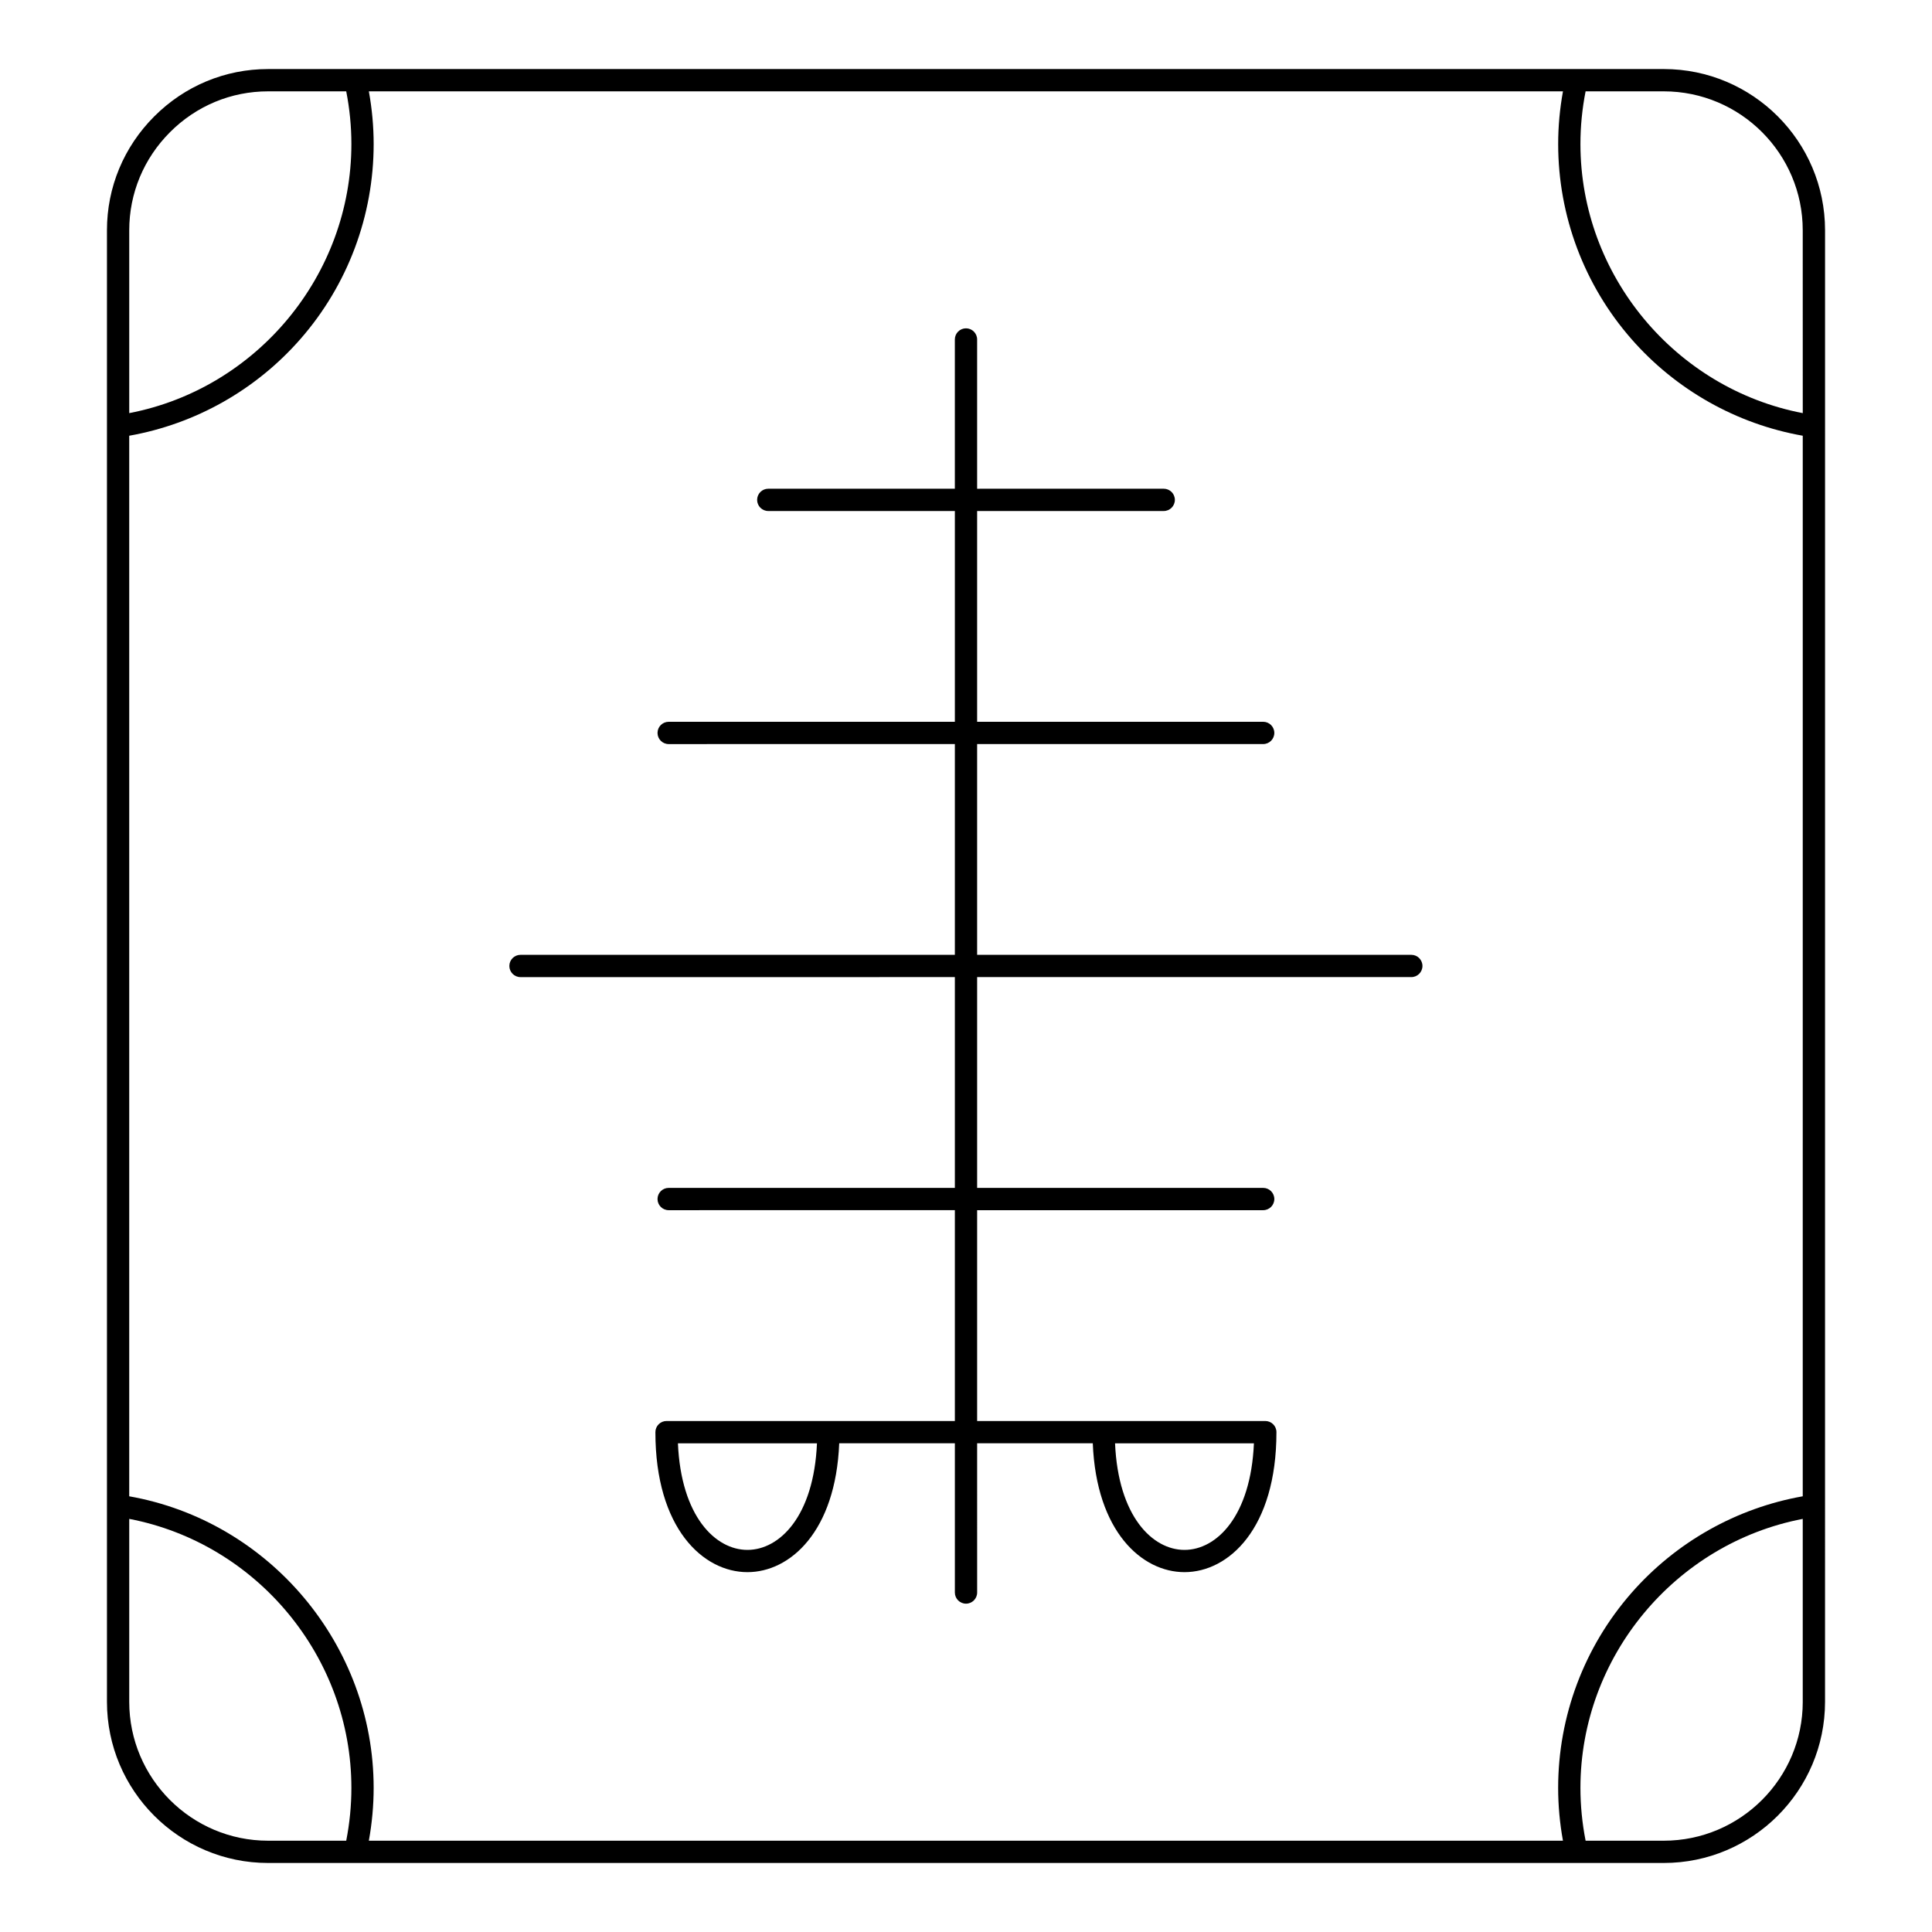
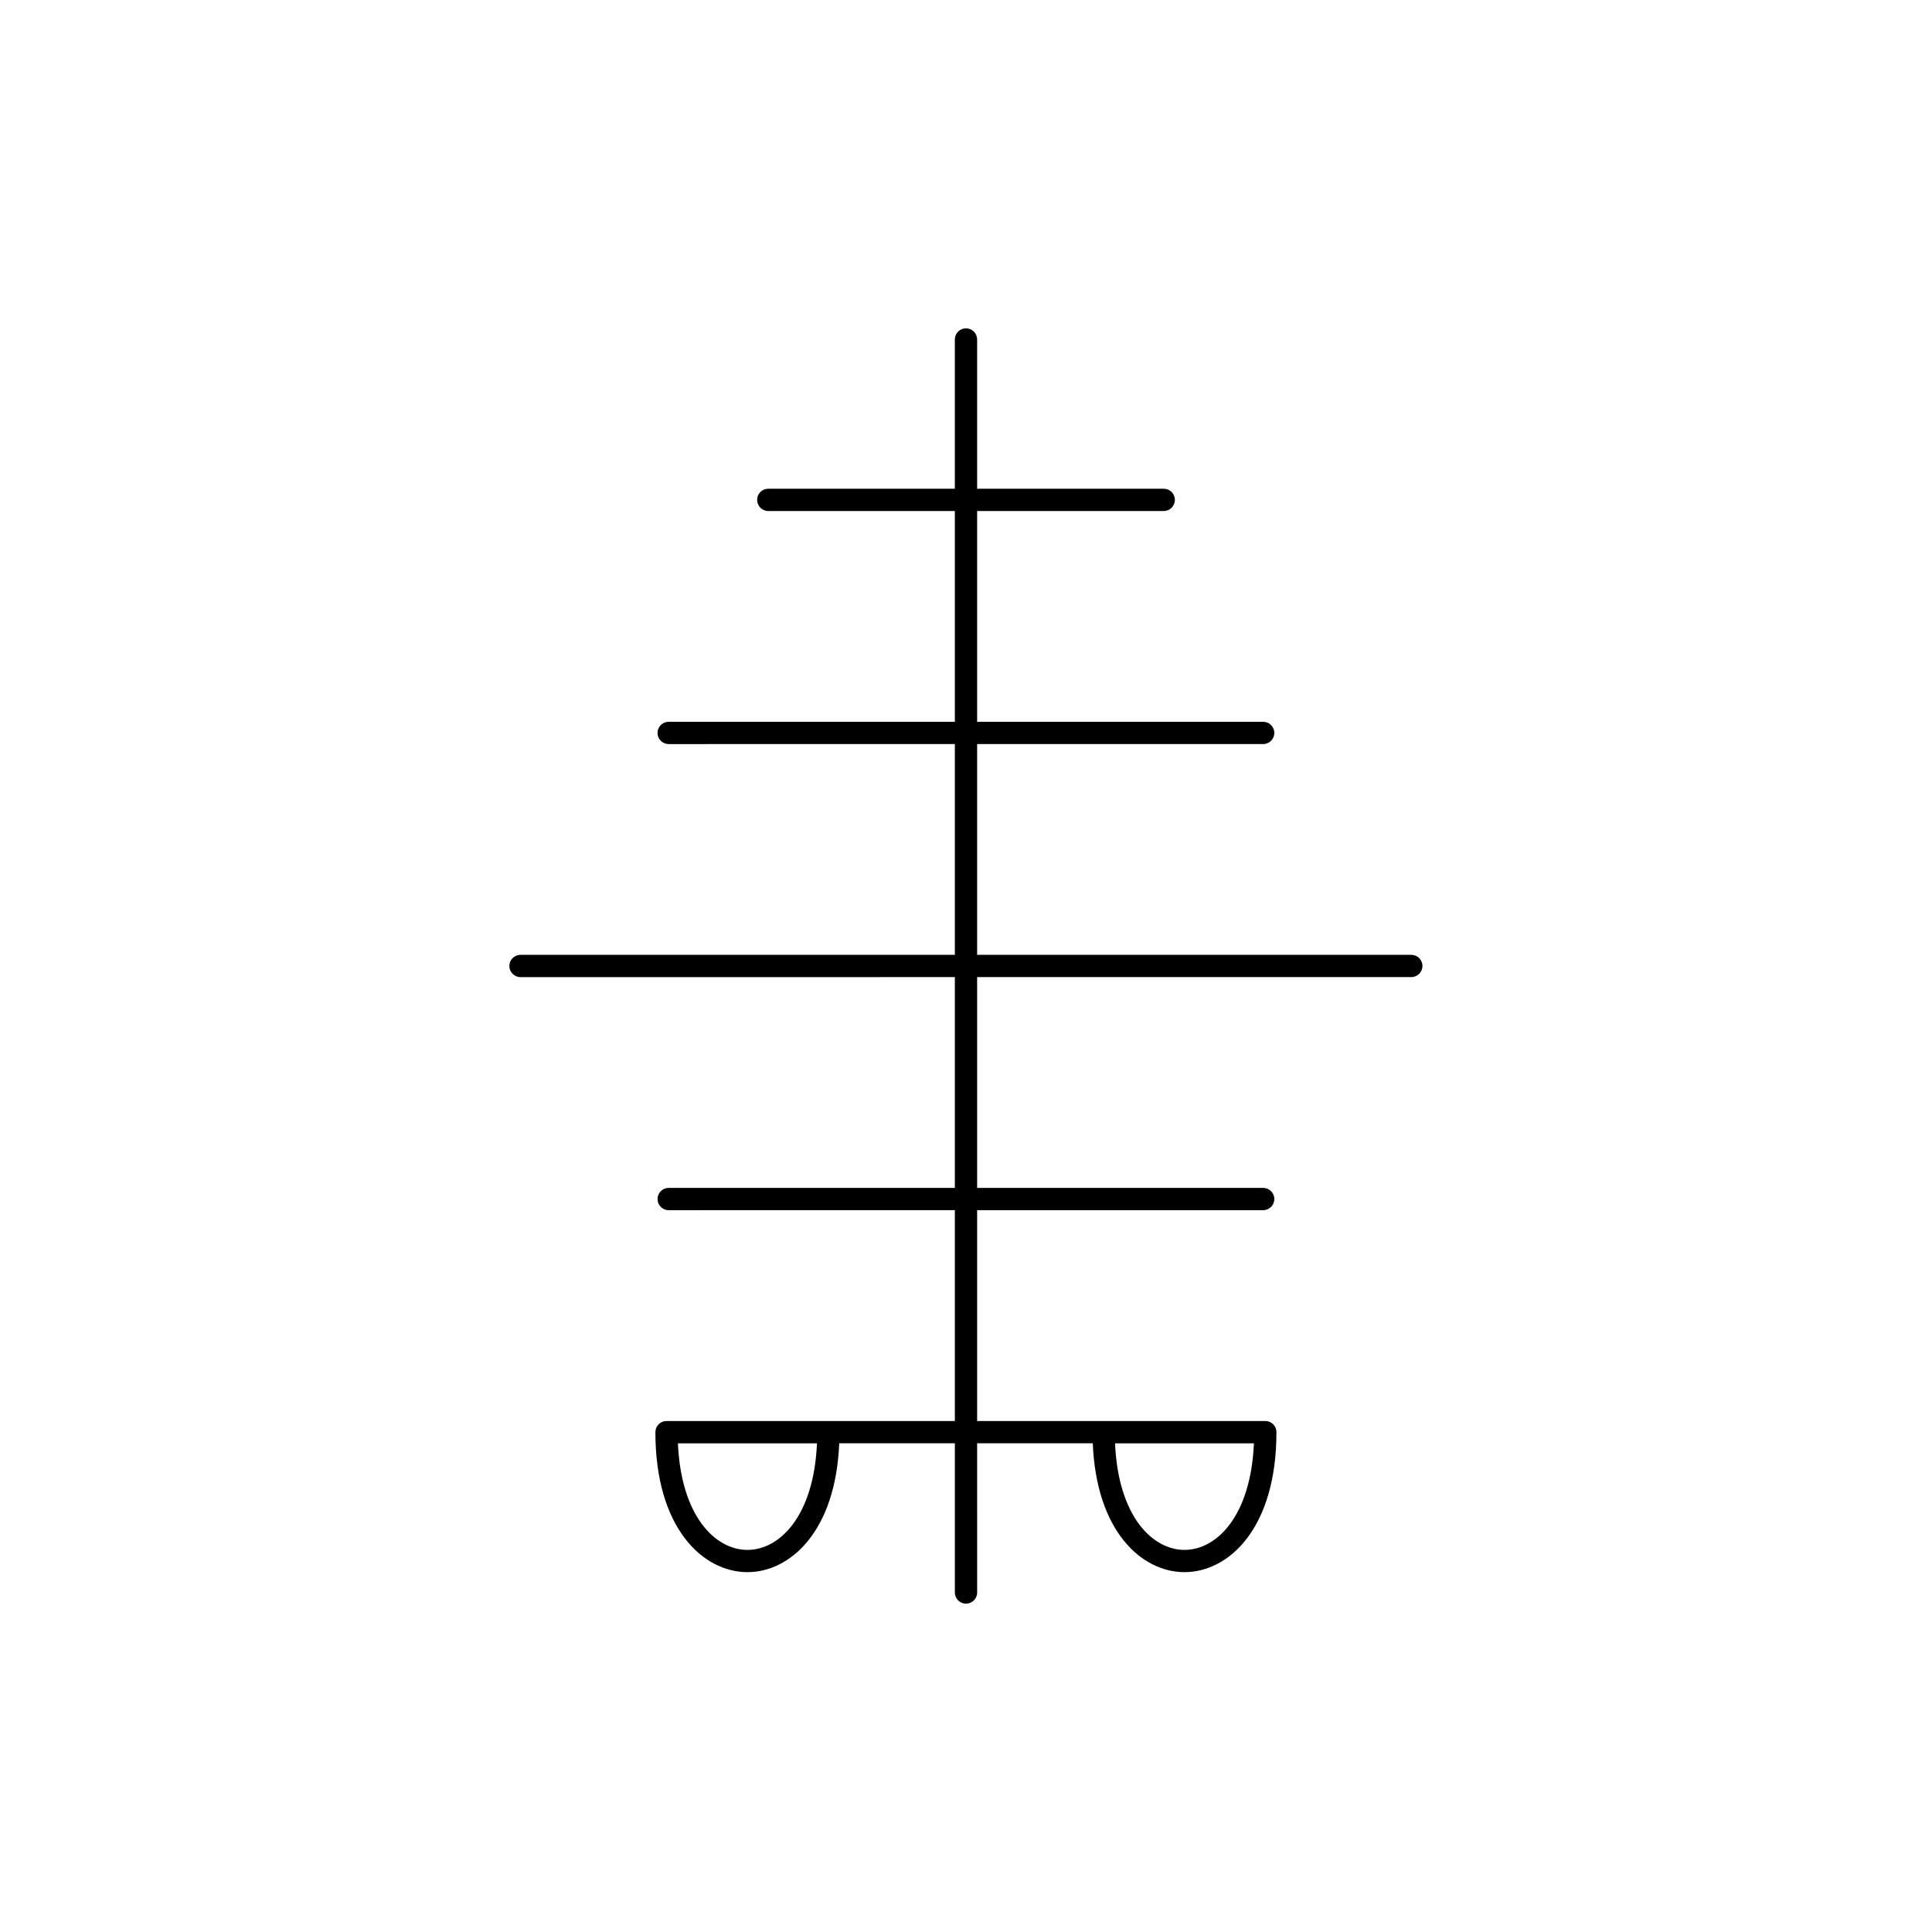
<svg xmlns="http://www.w3.org/2000/svg" fill="#000000" width="800px" height="800px" version="1.1" viewBox="144 144 512 512">
  <g>
    <path d="m518.02 397.04h-115.07v-55.855h75.805c1.629 0 2.953-1.32 2.953-2.953 0-1.629-1.32-2.953-2.953-2.953l-75.805 0.004v-55.859h49.449c1.629 0 2.953-1.32 2.953-2.953 0-1.629-1.32-2.953-2.953-2.953l-49.449 0.004v-39.559c0-1.629-1.32-2.953-2.953-2.953-1.629 0-2.953 1.32-2.953 2.953v39.555h-49.445c-1.629 0-2.953 1.32-2.953 2.953 0 1.629 1.32 2.953 2.953 2.953h49.449v55.859h-75.844c-1.629 0-2.953 1.32-2.953 2.953 0 1.629 1.32 2.953 2.953 2.953l75.844-0.004v55.855h-115.11c-1.629 0-2.953 1.32-2.953 2.953 0 1.629 1.32 2.953 2.953 2.953l115.11-0.004v55.863h-75.844c-1.629 0-2.953 1.324-2.953 2.953 0 1.629 1.32 2.953 2.953 2.953l75.844-0.004v55.875h-76.41c-1.629 0-2.953 1.32-2.953 2.953 0 25.492 12.645 37.102 24.391 37.102 11.281 0 23.387-10.719 24.324-34.148h30.648v39.547c0 1.629 1.32 2.953 2.953 2.953 1.629 0 2.953-1.324 2.953-2.953l-0.004-39.547h30.648c0.941 23.434 13.027 34.148 24.301 34.148 11.738 0 24.371-11.609 24.371-37.102 0-1.629-1.324-2.953-2.953-2.953h-26.918l-15.914 0.004h-33.535v-55.875h75.805c1.629 0 2.953-1.32 2.953-2.953 0-1.629-1.32-2.953-2.953-2.953h-75.805v-55.863h115.06c1.629 0 2.953-1.324 2.953-2.953 0-1.629-1.32-2.949-2.949-2.949zm-175.94 157.7c-8.484 0-17.586-8.863-18.422-28.246h36.848c-0.84 19.379-9.941 28.246-18.426 28.246zm110.32-28.246h23.902c-0.84 19.379-9.926 28.246-18.402 28.246-8.473 0-17.562-8.863-18.402-28.246z" />
-     <path d="m584.92 162.3h-369.88c-11.359 0-22.07 4.453-30.156 12.543-8.086 8.086-12.539 18.805-12.539 30.172v389.98c0 23.551 19.152 42.711 42.691 42.711h369.88c23.562 0 42.738-19.164 42.738-42.711l0.004-338.03v-51.953c-0.004-23.555-19.172-42.715-42.738-42.715zm-406.67 42.715c0-9.785 3.84-19.016 10.809-25.992 6.969-6.977 16.199-10.816 25.98-10.816h20.715c0.91 4.637 1.367 9.328 1.367 13.965 0 34.75-25.078 64.816-58.871 71.309zm57.504 426.79h-20.715c-20.285 0-36.789-16.512-36.789-36.809v-48.477c33.793 6.481 58.871 36.539 58.871 71.293 0 4.648-0.457 9.344-1.367 13.992zm349.16 0h-20.711c-0.91-4.637-1.371-9.332-1.371-13.996 0-34.734 25.098-64.797 58.914-71.289v48.477h0.004c-0.004 20.293-16.527 36.809-36.836 36.809zm36.832-91.273c-17.551 3.109-33.602 12.137-45.422 25.645-12.508 14.293-19.398 32.629-19.398 51.633 0 4.66 0.43 9.352 1.273 13.996h-316.45c0.84-4.652 1.273-9.34 1.273-13.996 0-37.957-27.672-70.723-64.777-77.277v-281.06c17.535-3.106 33.574-12.137 45.387-25.645 12.504-14.297 19.391-32.641 19.391-51.652 0-4.641-0.434-9.324-1.27-13.965h316.45c-0.84 4.637-1.273 9.32-1.27 13.965 0 19.016 6.887 37.359 19.398 51.652 11.82 13.508 27.867 22.539 45.418 25.645zm0-287.05c-33.816-6.492-58.914-36.559-58.914-71.312-0.004-4.644 0.457-9.332 1.367-13.965h20.711c20.312 0 36.832 16.512 36.832 36.809l0.008 48.469z" />
  </g>
</svg>